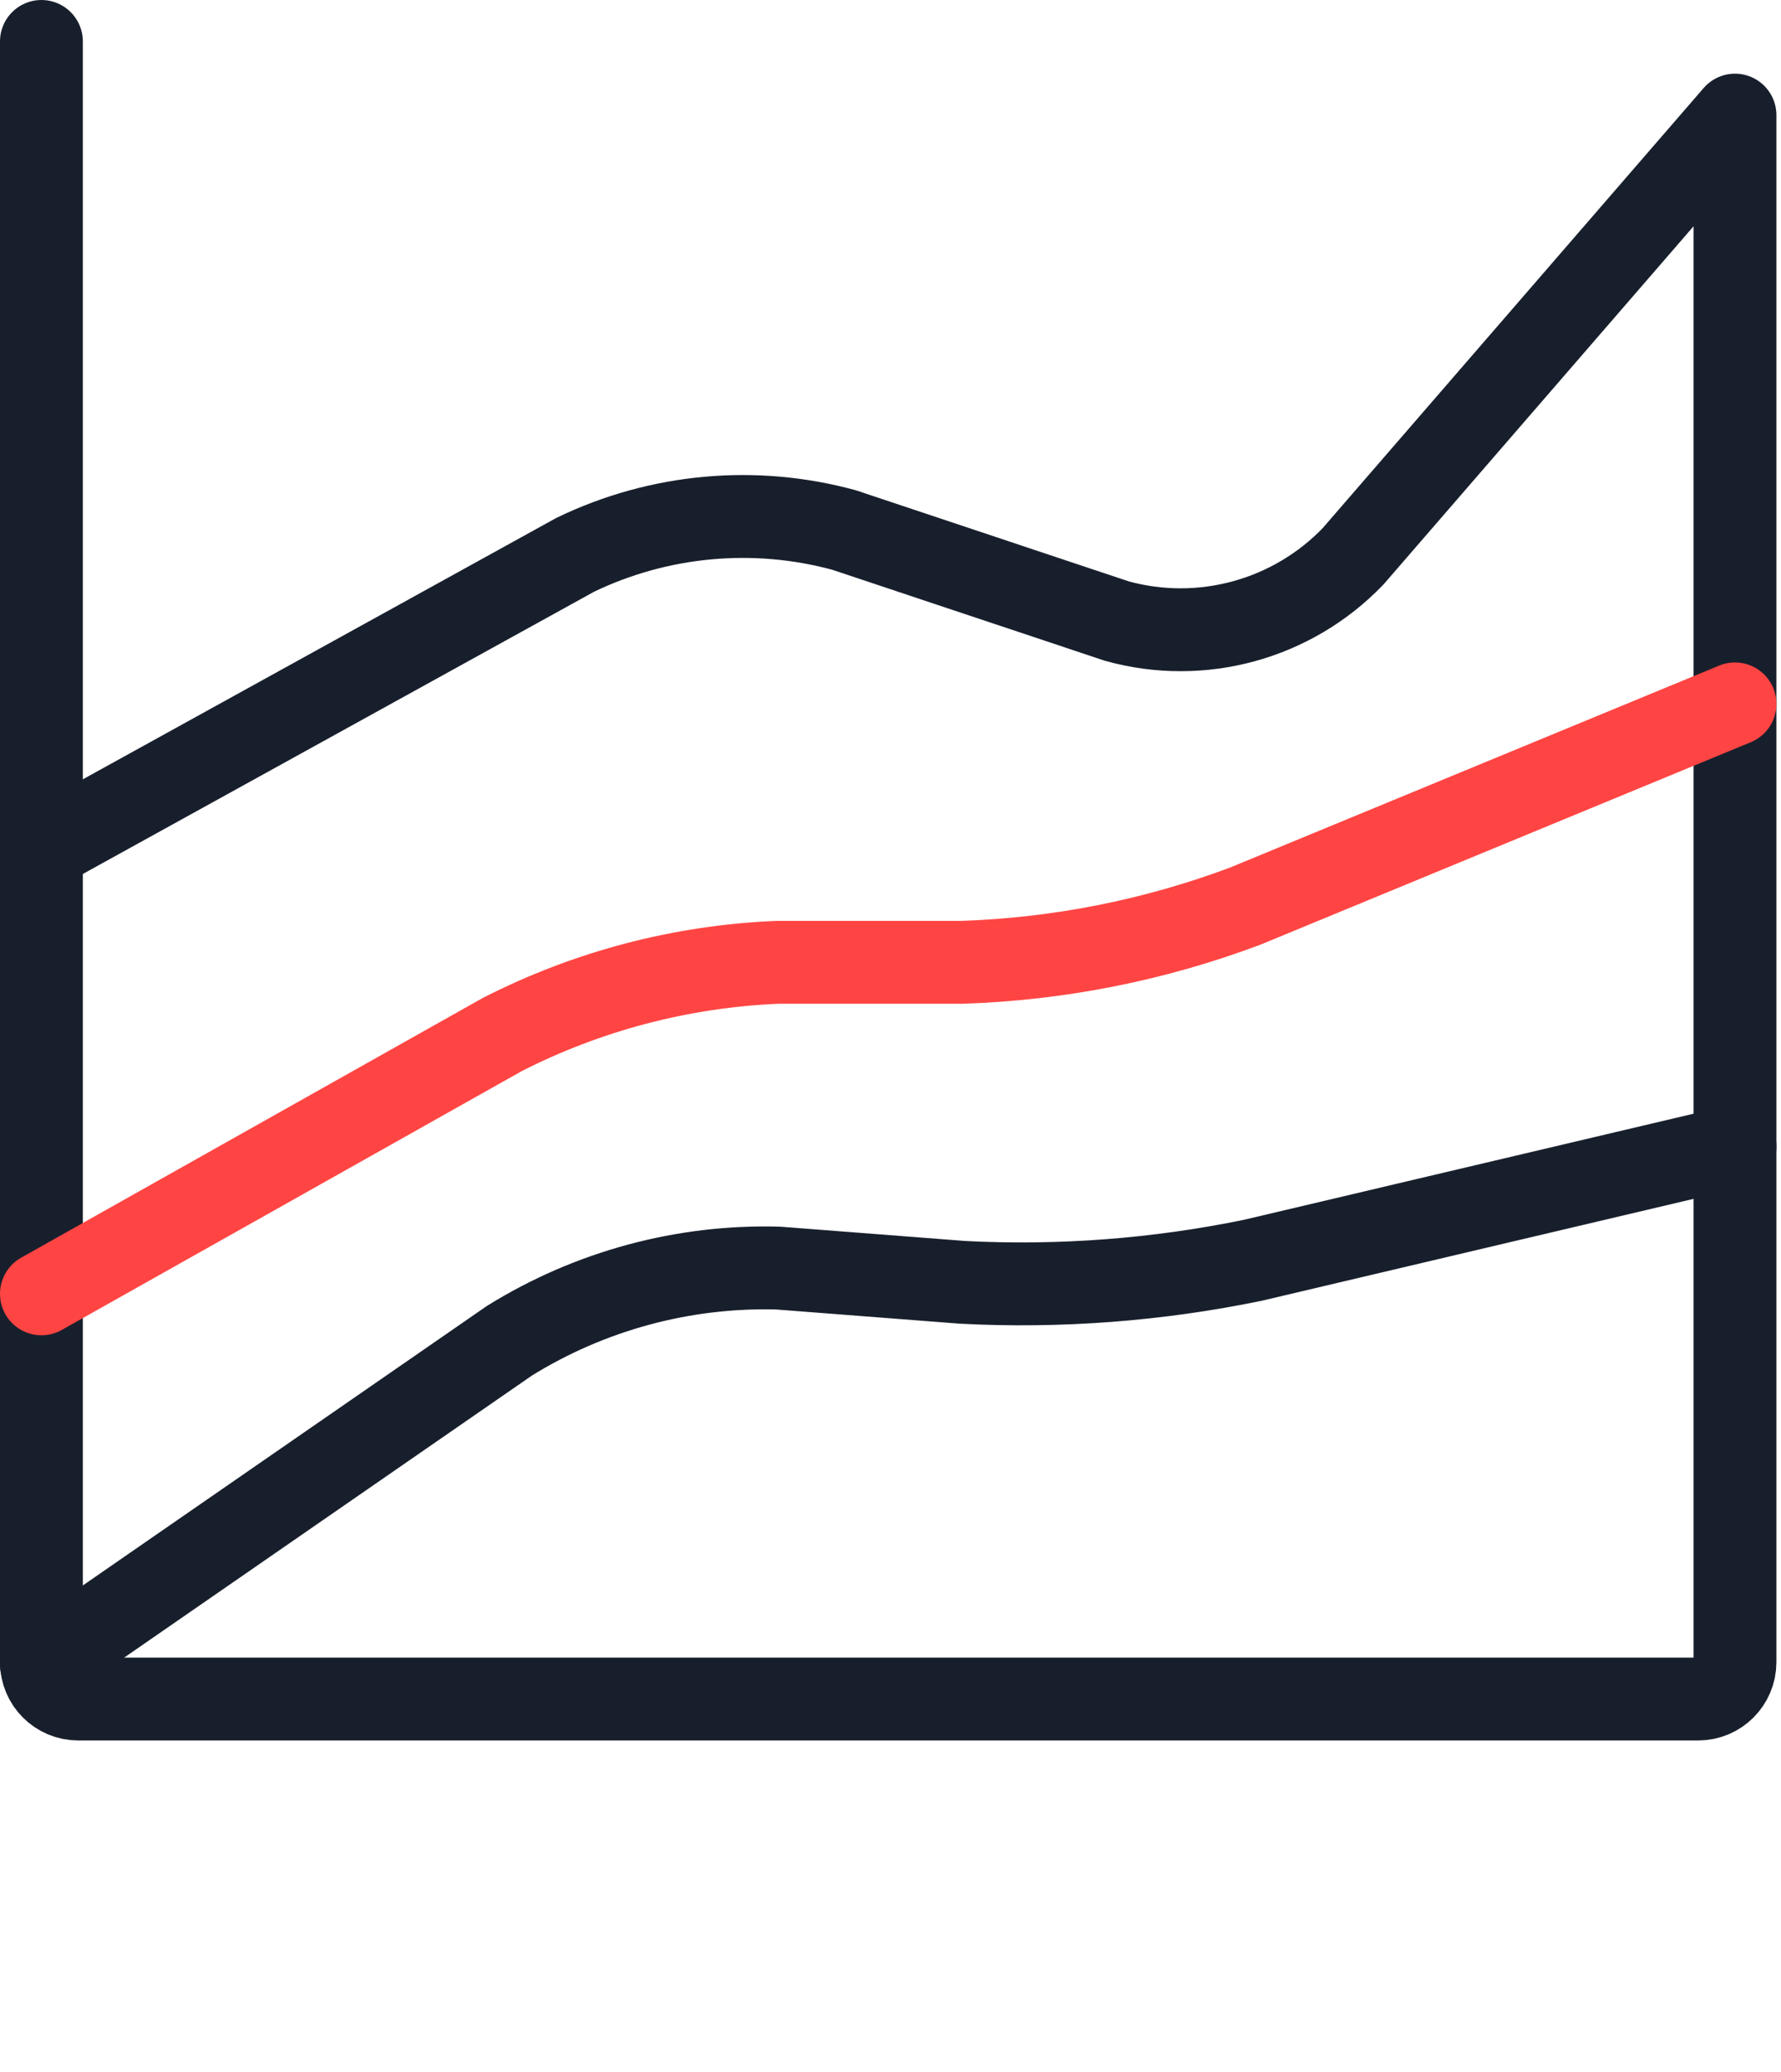
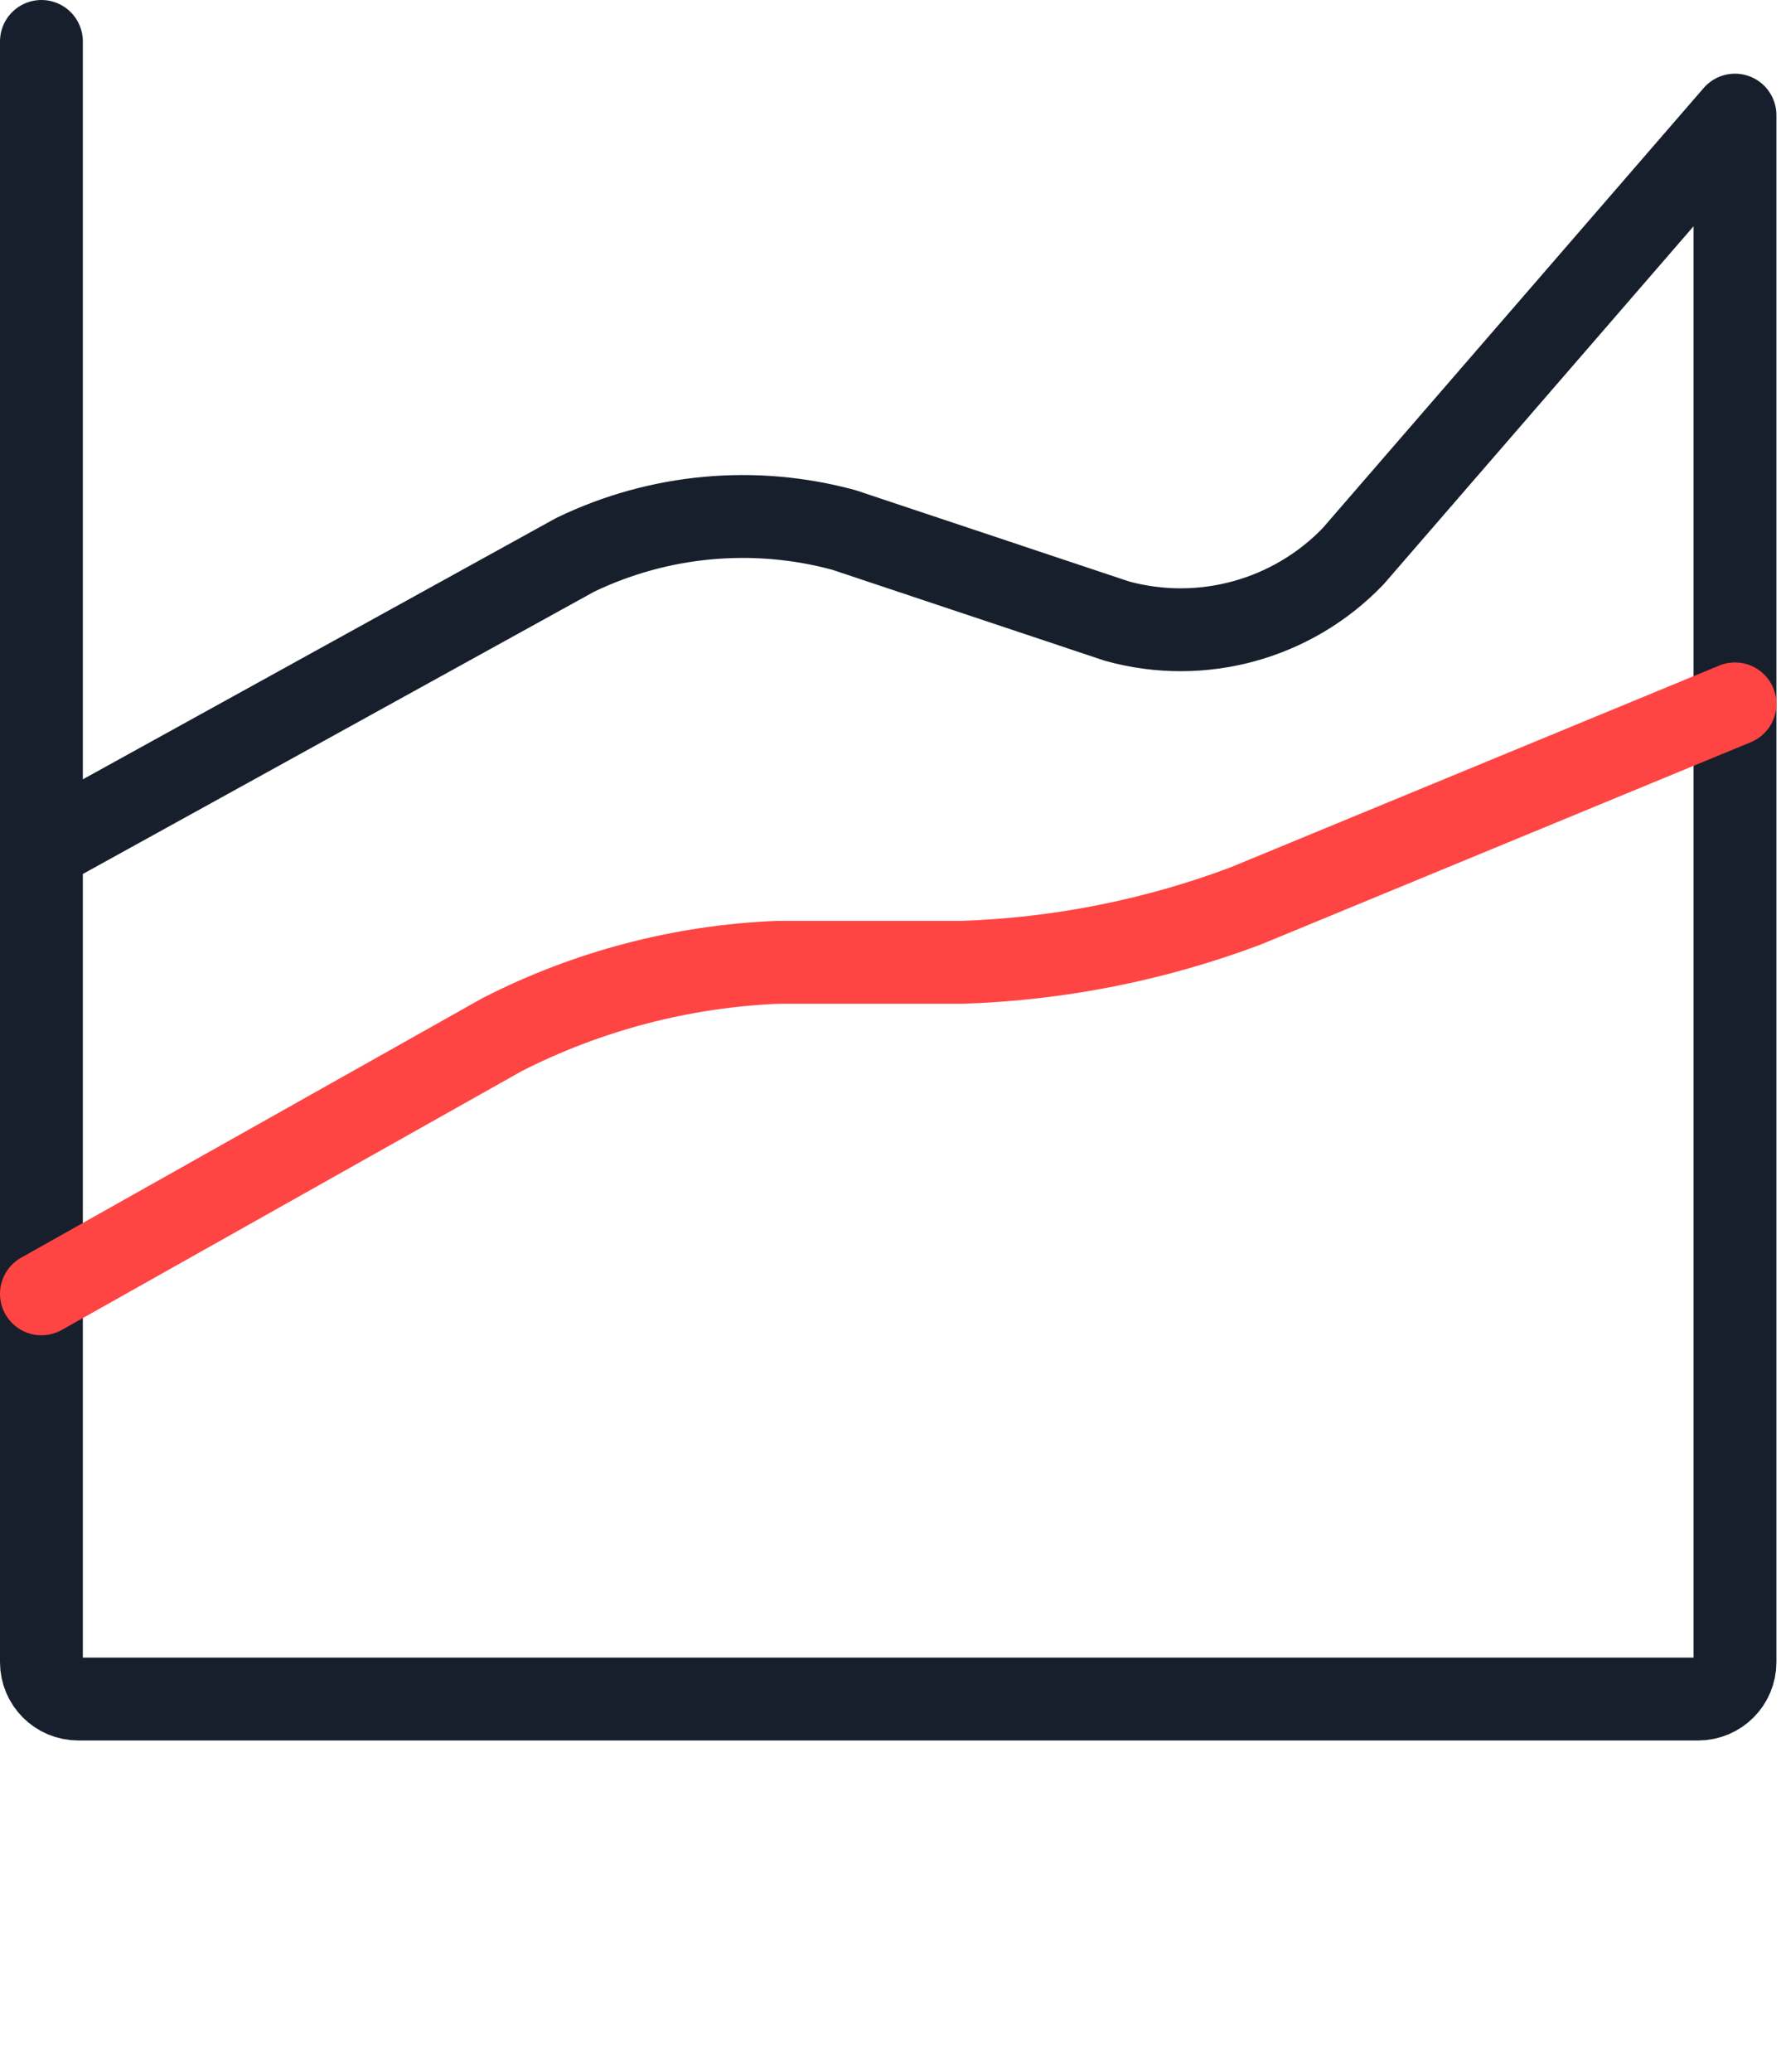
<svg xmlns="http://www.w3.org/2000/svg" width="43px" height="50px" viewBox="0 0 43 50" version="1.1">
  <title>streamline-icon-analytics-graph-lines@140x140</title>
  <g id="01" stroke="none" stroke-width="1" fill="none" fill-rule="evenodd" stroke-linecap="round" stroke-linejoin="round">
    <g id="01_GCP-" transform="translate(-497, -3847)" stroke-width="2">
      <g id="Tools-2" transform="translate(161, 3845)">
        <g id="01" transform="translate(336, 3)">
          <g id="streamline-icon-analytics-graph-lines@140x140" transform="translate(1, 0)">
            <path d="M0,19.5 L12.887,12.389 C14.908,11.414 17.213,11.201 19.378,11.79 L25.966,13.988 C28.009,14.553 30.198,13.953 31.668,12.425 L40.889,1.778 L40.889,39.111 C40.889,39.602 40.491,40 40,40 L0.889,40 C0.398,40 0,39.602 0,39.111 L0,0" id="Path" stroke="#181F2C" />
            <path d="M0,30.222 L11.124,23.966 C13.19,22.912 15.46,22.317 17.778,22.222 L22.222,22.222 C24.562,22.146 26.873,21.688 29.065,20.866 L40.889,15.986" id="Path" stroke="#FF4543" />
-             <path d="M0,39.166 L11.298,31.355 C13.24,30.15 15.493,29.54 17.778,29.6 L22.244,29.945 C24.592,30.066 26.947,29.887 29.25,29.412 L40.889,26.667" id="Path" stroke="#181F2C" />
          </g>
        </g>
      </g>
    </g>
  </g>
</svg>